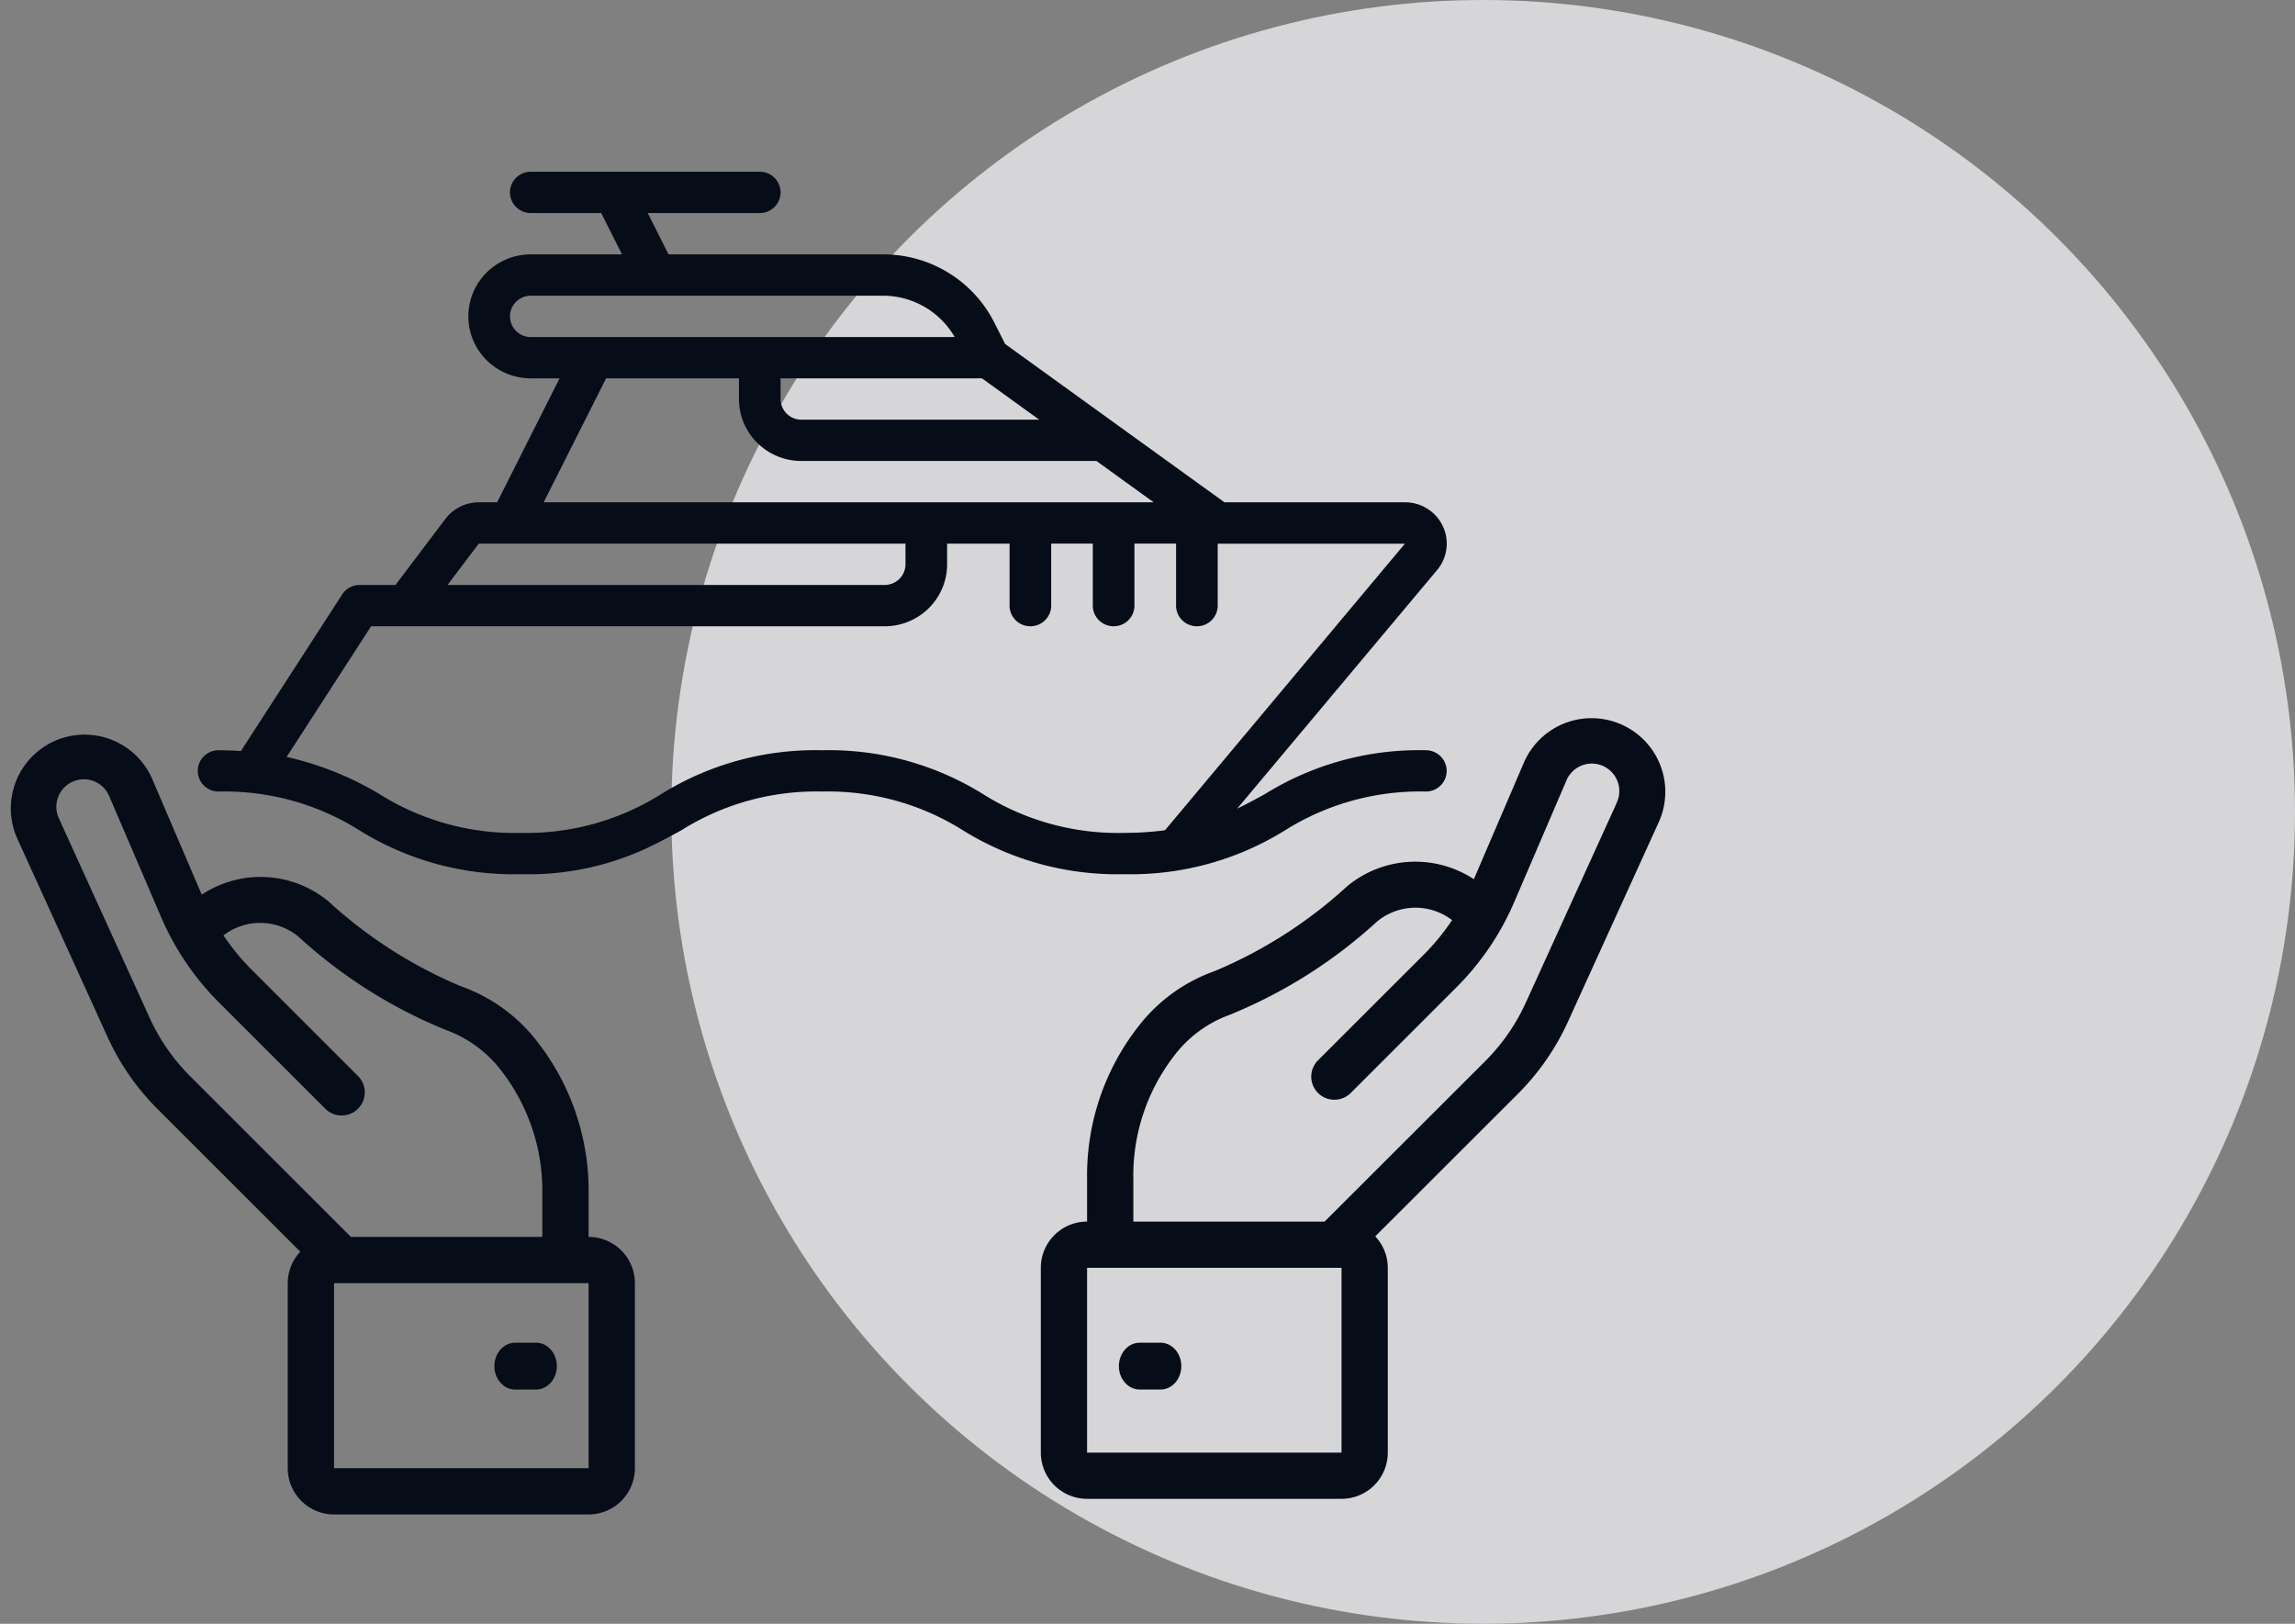
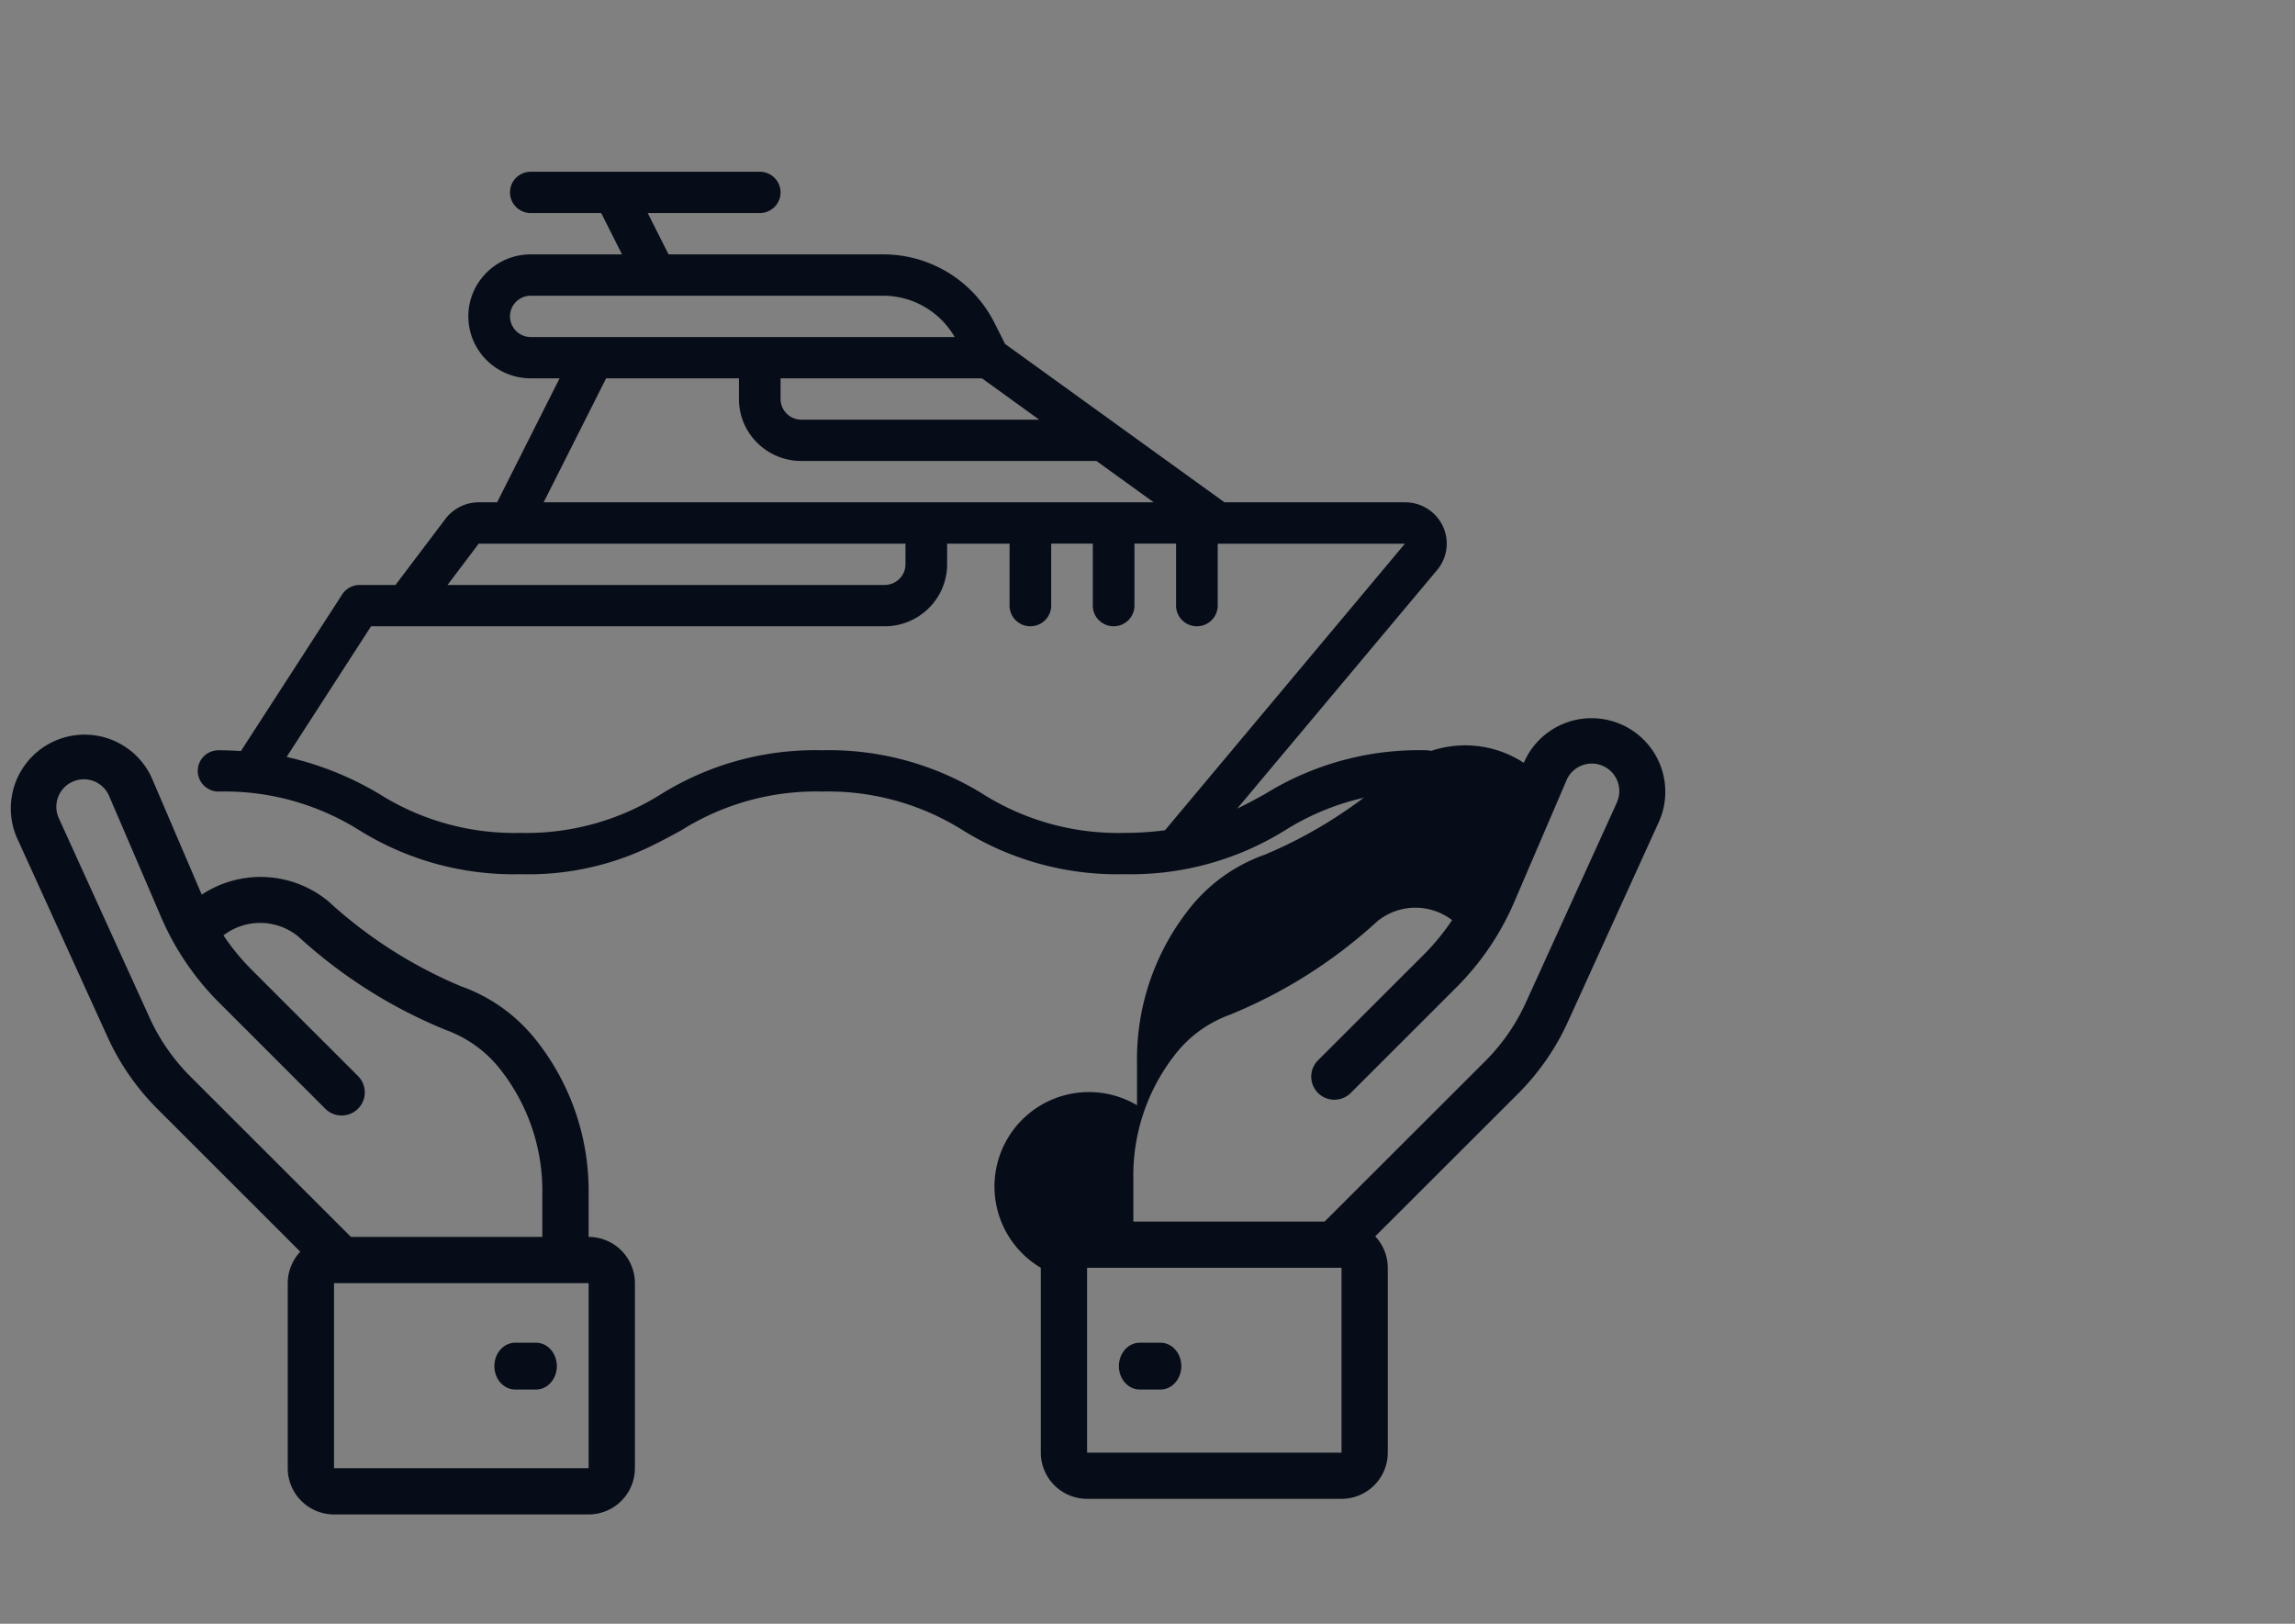
<svg xmlns="http://www.w3.org/2000/svg" width="147" height="104" viewBox="0 0 147 104">
  <rect x="0" y="0" width="147" height="104" fill="#808080" stroke="none" />
  <g fill="none" fill-rule="evenodd" transform="translate(.667)">
-     <circle cx="94.333" cy="52" r="52" fill="#F2F3F5" opacity=".75" />
    <path fill="#070D18" fill-rule="nonzero" d="M90.663 48.053a18.714 18.714 0 0 0-10.313 2.81c-.585.32-1.163.637-1.77.927l12.78-15.25c.677-.786.831-1.89.395-2.83a2.668 2.668 0 0 0-2.426-1.537H77.763L63.712 22.03l-.68-1.349a7.964 7.964 0 0 0-7.154-4.388H42.156l-1.334-2.646h7.176c.736 0 1.333-.593 1.333-1.324 0-.73-.597-1.323-1.333-1.323H33.332c-.736 0-1.333.592-1.333 1.323s.597 1.324 1.333 1.324h4.51l1.332 2.646h-5.842c-2.209 0-4 1.777-4 3.97 0 2.193 1.791 3.97 4 3.97h1.843l-4 7.94h-1.176a2.684 2.684 0 0 0-2.133 1.059l-3.2 4.234h-2.293c-.454 0-.878.23-1.123.609l-6.485 10.028c-.46-.027-.924-.05-1.432-.05-.736 0-1.333.592-1.333 1.323 0 .73.597 1.323 1.333 1.323a16.214 16.214 0 0 1 9.021 2.483 18.701 18.701 0 0 0 10.312 2.81 17.981 17.981 0 0 0 8.257-1.742l.018-.01c.71-.34 1.375-.7 2.03-1.058a16.21 16.21 0 0 1 9.016-2.483c3.19-.076 6.33.788 9.025 2.483a18.716 18.716 0 0 0 10.318 2.81c3.64.085 7.226-.892 10.313-2.81a16.224 16.224 0 0 1 9.02-2.483c.736 0 1.333-.592 1.333-1.323 0-.73-.597-1.323-1.333-1.323zM62.23 24.233l3.666 2.647H50.665a1.328 1.328 0 0 1-1.334-1.324v-1.323h12.9zm-28.899-2.646A1.328 1.328 0 0 1 32 20.263c0-.73.597-1.323 1.333-1.323h22.546a5.3 5.3 0 0 1 4.603 2.647H33.332zm4.824 2.646h8.509v1.323c0 2.193 1.79 3.97 4 3.97h18.899l3.666 2.647H34.156l4-7.94zM29.999 34.82h27.332v1.323c0 .73-.597 1.323-1.333 1.323H27.999l2-2.646zM71.33 53.346a16.222 16.222 0 0 1-9.03-2.483 18.715 18.715 0 0 0-10.313-2.81 18.694 18.694 0 0 0-10.306 2.81 16.203 16.203 0 0 1-9.015 2.483 16.216 16.216 0 0 1-9.023-2.483 20.218 20.218 0 0 0-5.95-2.382l5.408-8.368h32.897c2.209 0 4-1.778 4-3.97V34.82h4v3.97c0 .73.596 1.323 1.332 1.323.737 0 1.334-.593 1.334-1.324v-3.97h2.666v3.97c0 .731.597 1.324 1.333 1.324.737 0 1.334-.593 1.334-1.324v-3.97h2.666v3.97c0 .731.597 1.324 1.333 1.324.737 0 1.334-.593 1.334-1.324v-3.962h11.987l-15.363 18.35a20 20 0 0 1-2.624.169zM18.567 80.173a2.944 2.944 0 0 0-.804 2.014v11.85A2.964 2.964 0 0 0 20.728 97h16.307A2.964 2.964 0 0 0 40 94.037v-11.85a2.964 2.964 0 0 0-2.965-2.962v-2.757a15.513 15.513 0 0 0-3.25-9.702 10.673 10.673 0 0 0-4.94-3.601 29.328 29.328 0 0 1-8.487-5.443 6.823 6.823 0 0 0-8.102-.42L9.05 49.815A4.726 4.726 0 0 0 .403 53.63l5.81 12.77a15.732 15.732 0 0 0 3.218 4.642l9.136 9.13zm18.468 13.864H20.728v-11.85h16.307v11.85zM3.101 52.405a1.76 1.76 0 0 1 1.604-2.49c.705-.001 1.342.42 1.618 1.068L9.64 58.71a17.478 17.478 0 0 0 3.738 5.518l6.772 6.768a1.483 1.483 0 0 0 2.5-.654 1.48 1.48 0 0 0-.404-1.44l-6.771-6.768a14.612 14.612 0 0 1-1.828-2.222 3.857 3.857 0 0 1 4.801.08 31.61 31.61 0 0 0 9.458 5.984 7.787 7.787 0 0 1 3.566 2.641 12.562 12.562 0 0 1 2.598 7.851v2.757H21.812L11.527 68.948a12.811 12.811 0 0 1-2.617-3.773L3.1 52.405z" />
-     <path fill="#070D18" fill-rule="nonzero" d="M33.667 86h-1.334c-.736 0-1.333.672-1.333 1.5s.597 1.5 1.333 1.5h1.334c.736 0 1.333-.672 1.333-1.5s-.597-1.5-1.333-1.5zM101.276 46a4.718 4.718 0 0 0-4.341 2.86l-3.198 7.452a6.84 6.84 0 0 0-8.106.444 29.313 29.313 0 0 1-8.482 5.437 10.667 10.667 0 0 0-4.938 3.597 15.494 15.494 0 0 0-3.248 9.698v2.754A2.961 2.961 0 0 0 66 81.202V93.04A2.961 2.961 0 0 0 68.963 96h16.298a2.961 2.961 0 0 0 2.963-2.96V81.201a2.94 2.94 0 0 0-.803-2.012l9.131-9.122a15.717 15.717 0 0 0 3.217-4.638l5.806-12.758a4.712 4.712 0 0 0-.326-4.506A4.723 4.723 0 0 0 101.28 46h-.003zM85.26 93.04H68.963V81.201h16.298v11.84zm17.618-41.593l-5.807 12.758a12.799 12.799 0 0 1-2.615 3.77l-10.28 10.267h-12.25v-2.754a12.547 12.547 0 0 1 2.597-7.844 7.787 7.787 0 0 1 3.556-2.638 31.581 31.581 0 0 0 9.454-5.979 3.856 3.856 0 0 1 4.808-.093 14.515 14.515 0 0 1-1.836 2.235l-6.768 6.761a1.479 1.479 0 0 0 .018 2.075c.571.57 1.495.578 2.077.018L92.6 63.26a17.461 17.461 0 0 0 3.736-5.512l3.315-7.722a1.762 1.762 0 1 1 3.221 1.422l.006-.002z" />
+     <path fill="#070D18" fill-rule="nonzero" d="M33.667 86h-1.334c-.736 0-1.333.672-1.333 1.5s.597 1.5 1.333 1.5h1.334c.736 0 1.333-.672 1.333-1.5s-.597-1.5-1.333-1.5zM101.276 46a4.718 4.718 0 0 0-4.341 2.86a6.84 6.84 0 0 0-8.106.444 29.313 29.313 0 0 1-8.482 5.437 10.667 10.667 0 0 0-4.938 3.597 15.494 15.494 0 0 0-3.248 9.698v2.754A2.961 2.961 0 0 0 66 81.202V93.04A2.961 2.961 0 0 0 68.963 96h16.298a2.961 2.961 0 0 0 2.963-2.96V81.201a2.94 2.94 0 0 0-.803-2.012l9.131-9.122a15.717 15.717 0 0 0 3.217-4.638l5.806-12.758a4.712 4.712 0 0 0-.326-4.506A4.723 4.723 0 0 0 101.28 46h-.003zM85.26 93.04H68.963V81.201h16.298v11.84zm17.618-41.593l-5.807 12.758a12.799 12.799 0 0 1-2.615 3.77l-10.28 10.267h-12.25v-2.754a12.547 12.547 0 0 1 2.597-7.844 7.787 7.787 0 0 1 3.556-2.638 31.581 31.581 0 0 0 9.454-5.979 3.856 3.856 0 0 1 4.808-.093 14.515 14.515 0 0 1-1.836 2.235l-6.768 6.761a1.479 1.479 0 0 0 .018 2.075c.571.57 1.495.578 2.077.018L92.6 63.26a17.461 17.461 0 0 0 3.736-5.512l3.315-7.722a1.762 1.762 0 1 1 3.221 1.422l.006-.002z" />
    <path fill="#070D18" fill-rule="nonzero" d="M73.667 86h-1.334c-.736 0-1.333.672-1.333 1.5s.597 1.5 1.333 1.5h1.334c.736 0 1.333-.672 1.333-1.5s-.597-1.5-1.333-1.5z" />
  </g>
</svg>